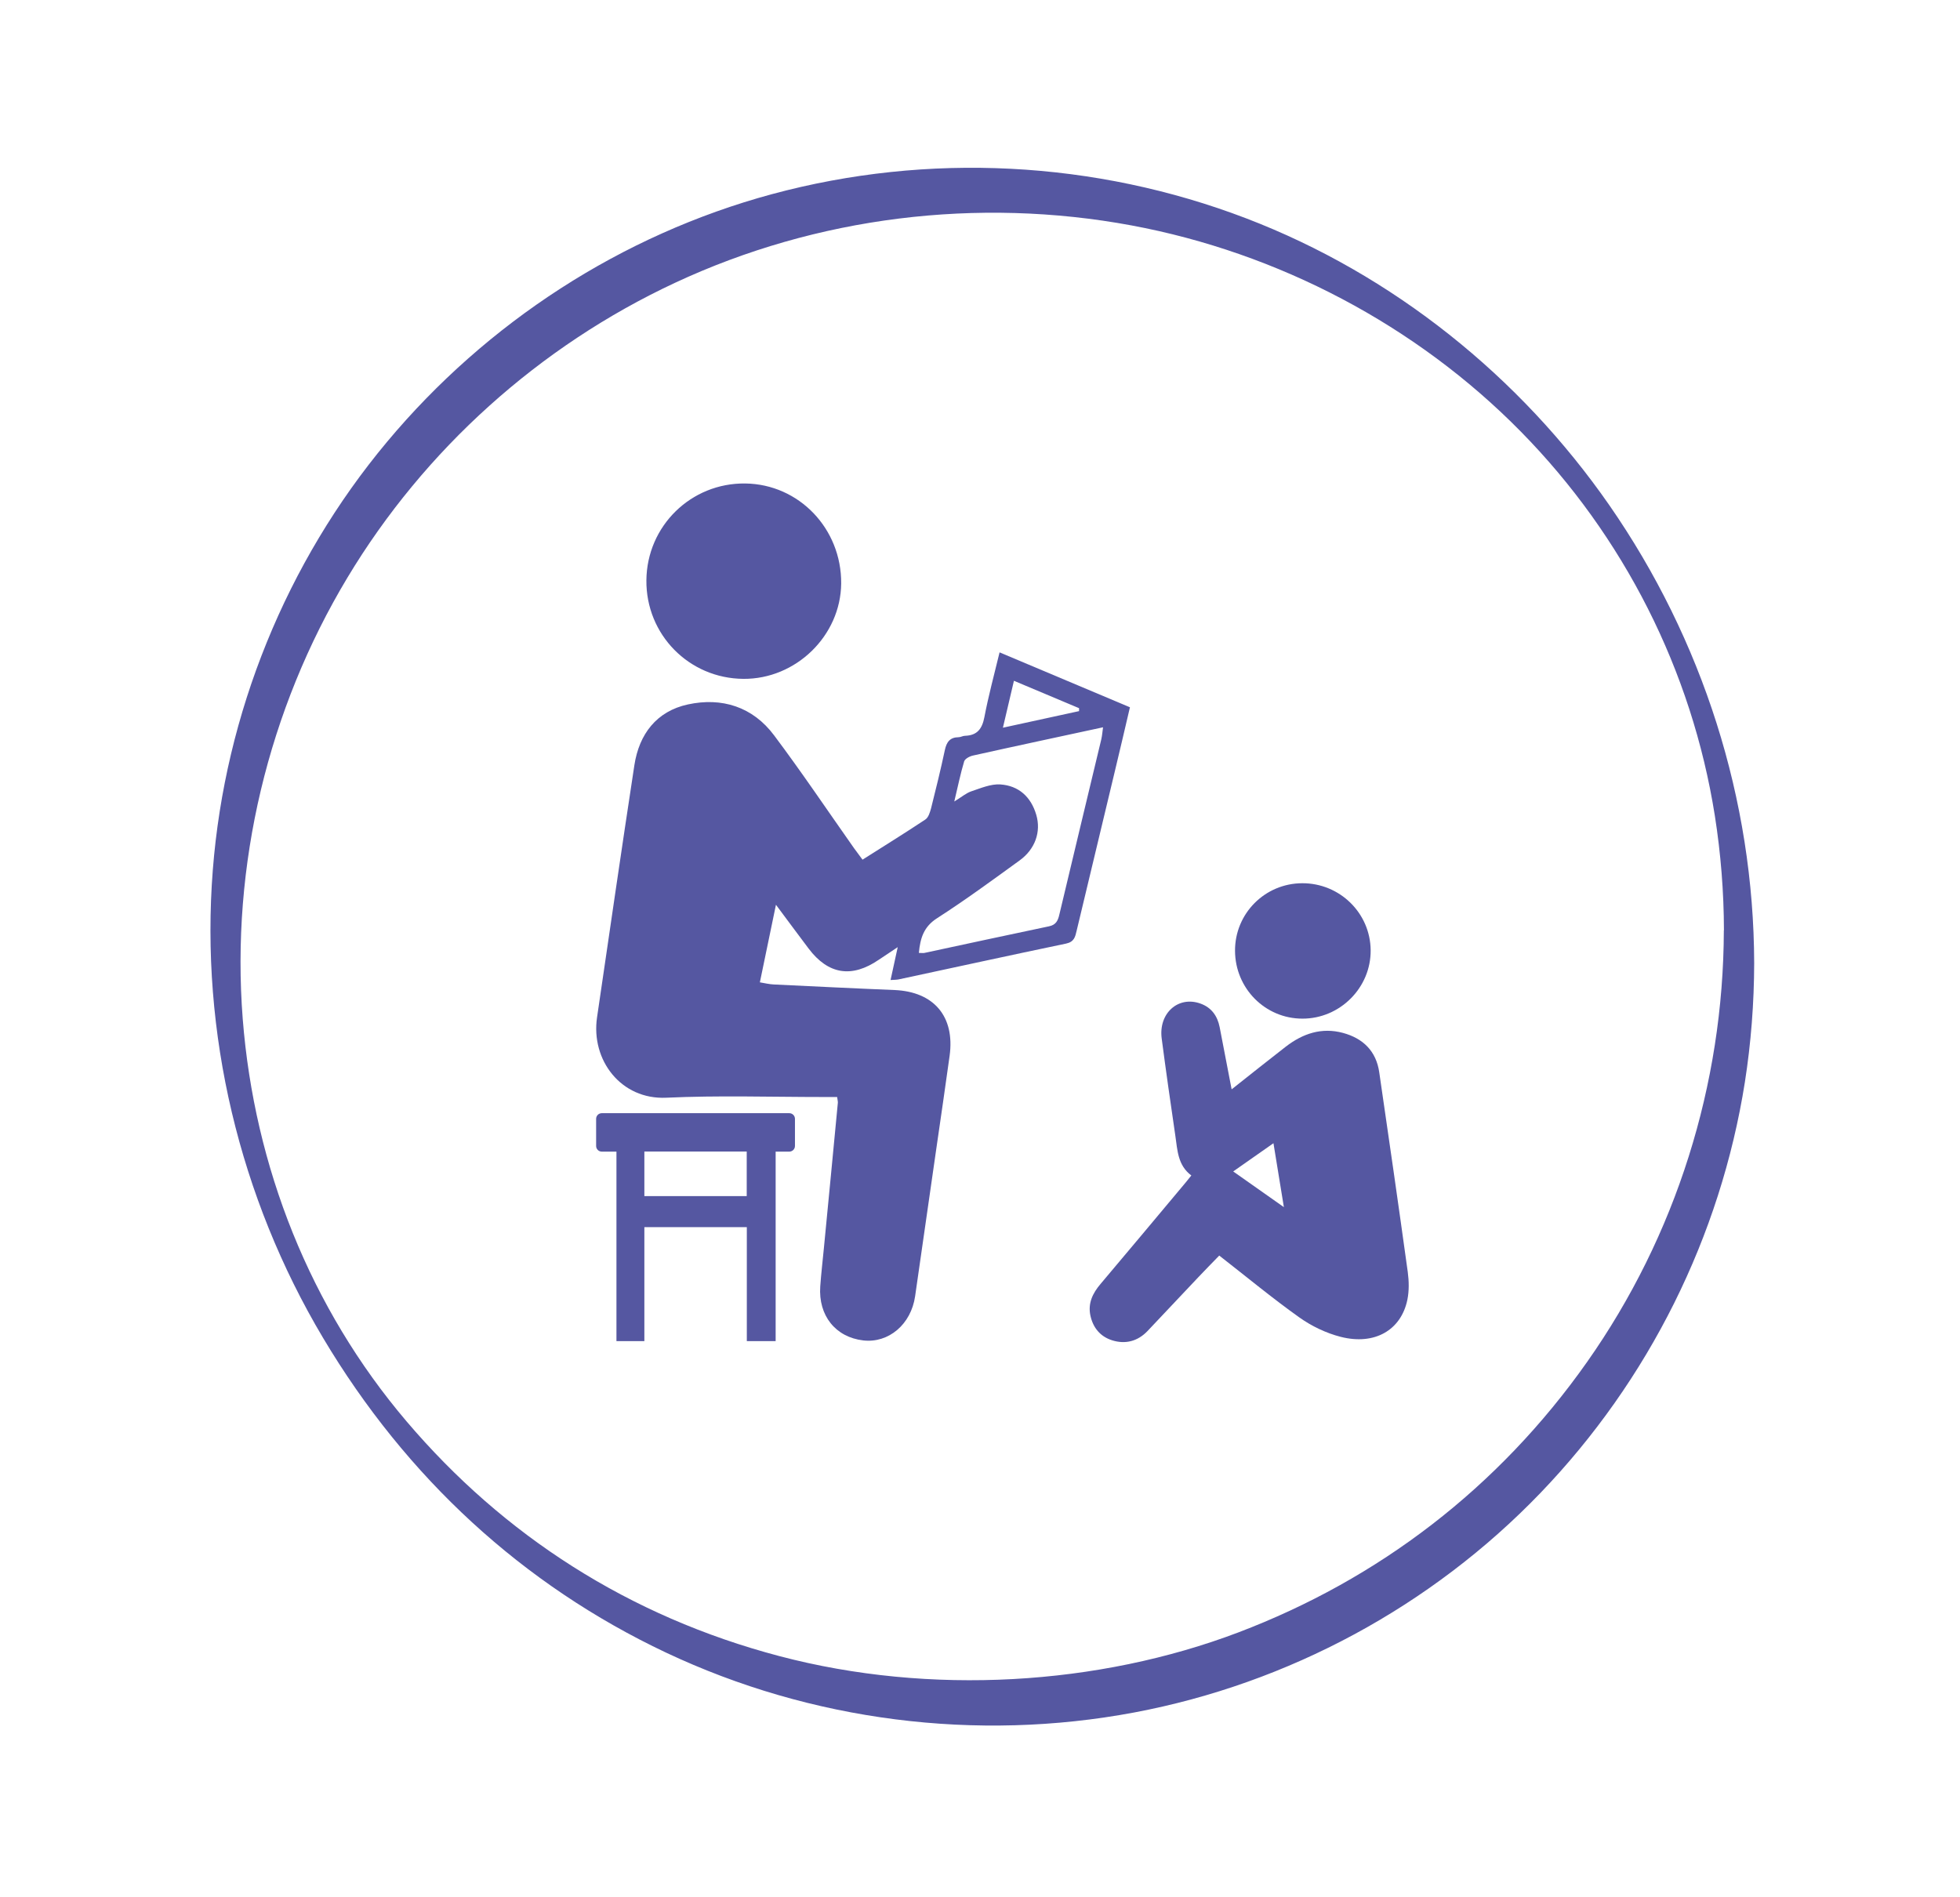
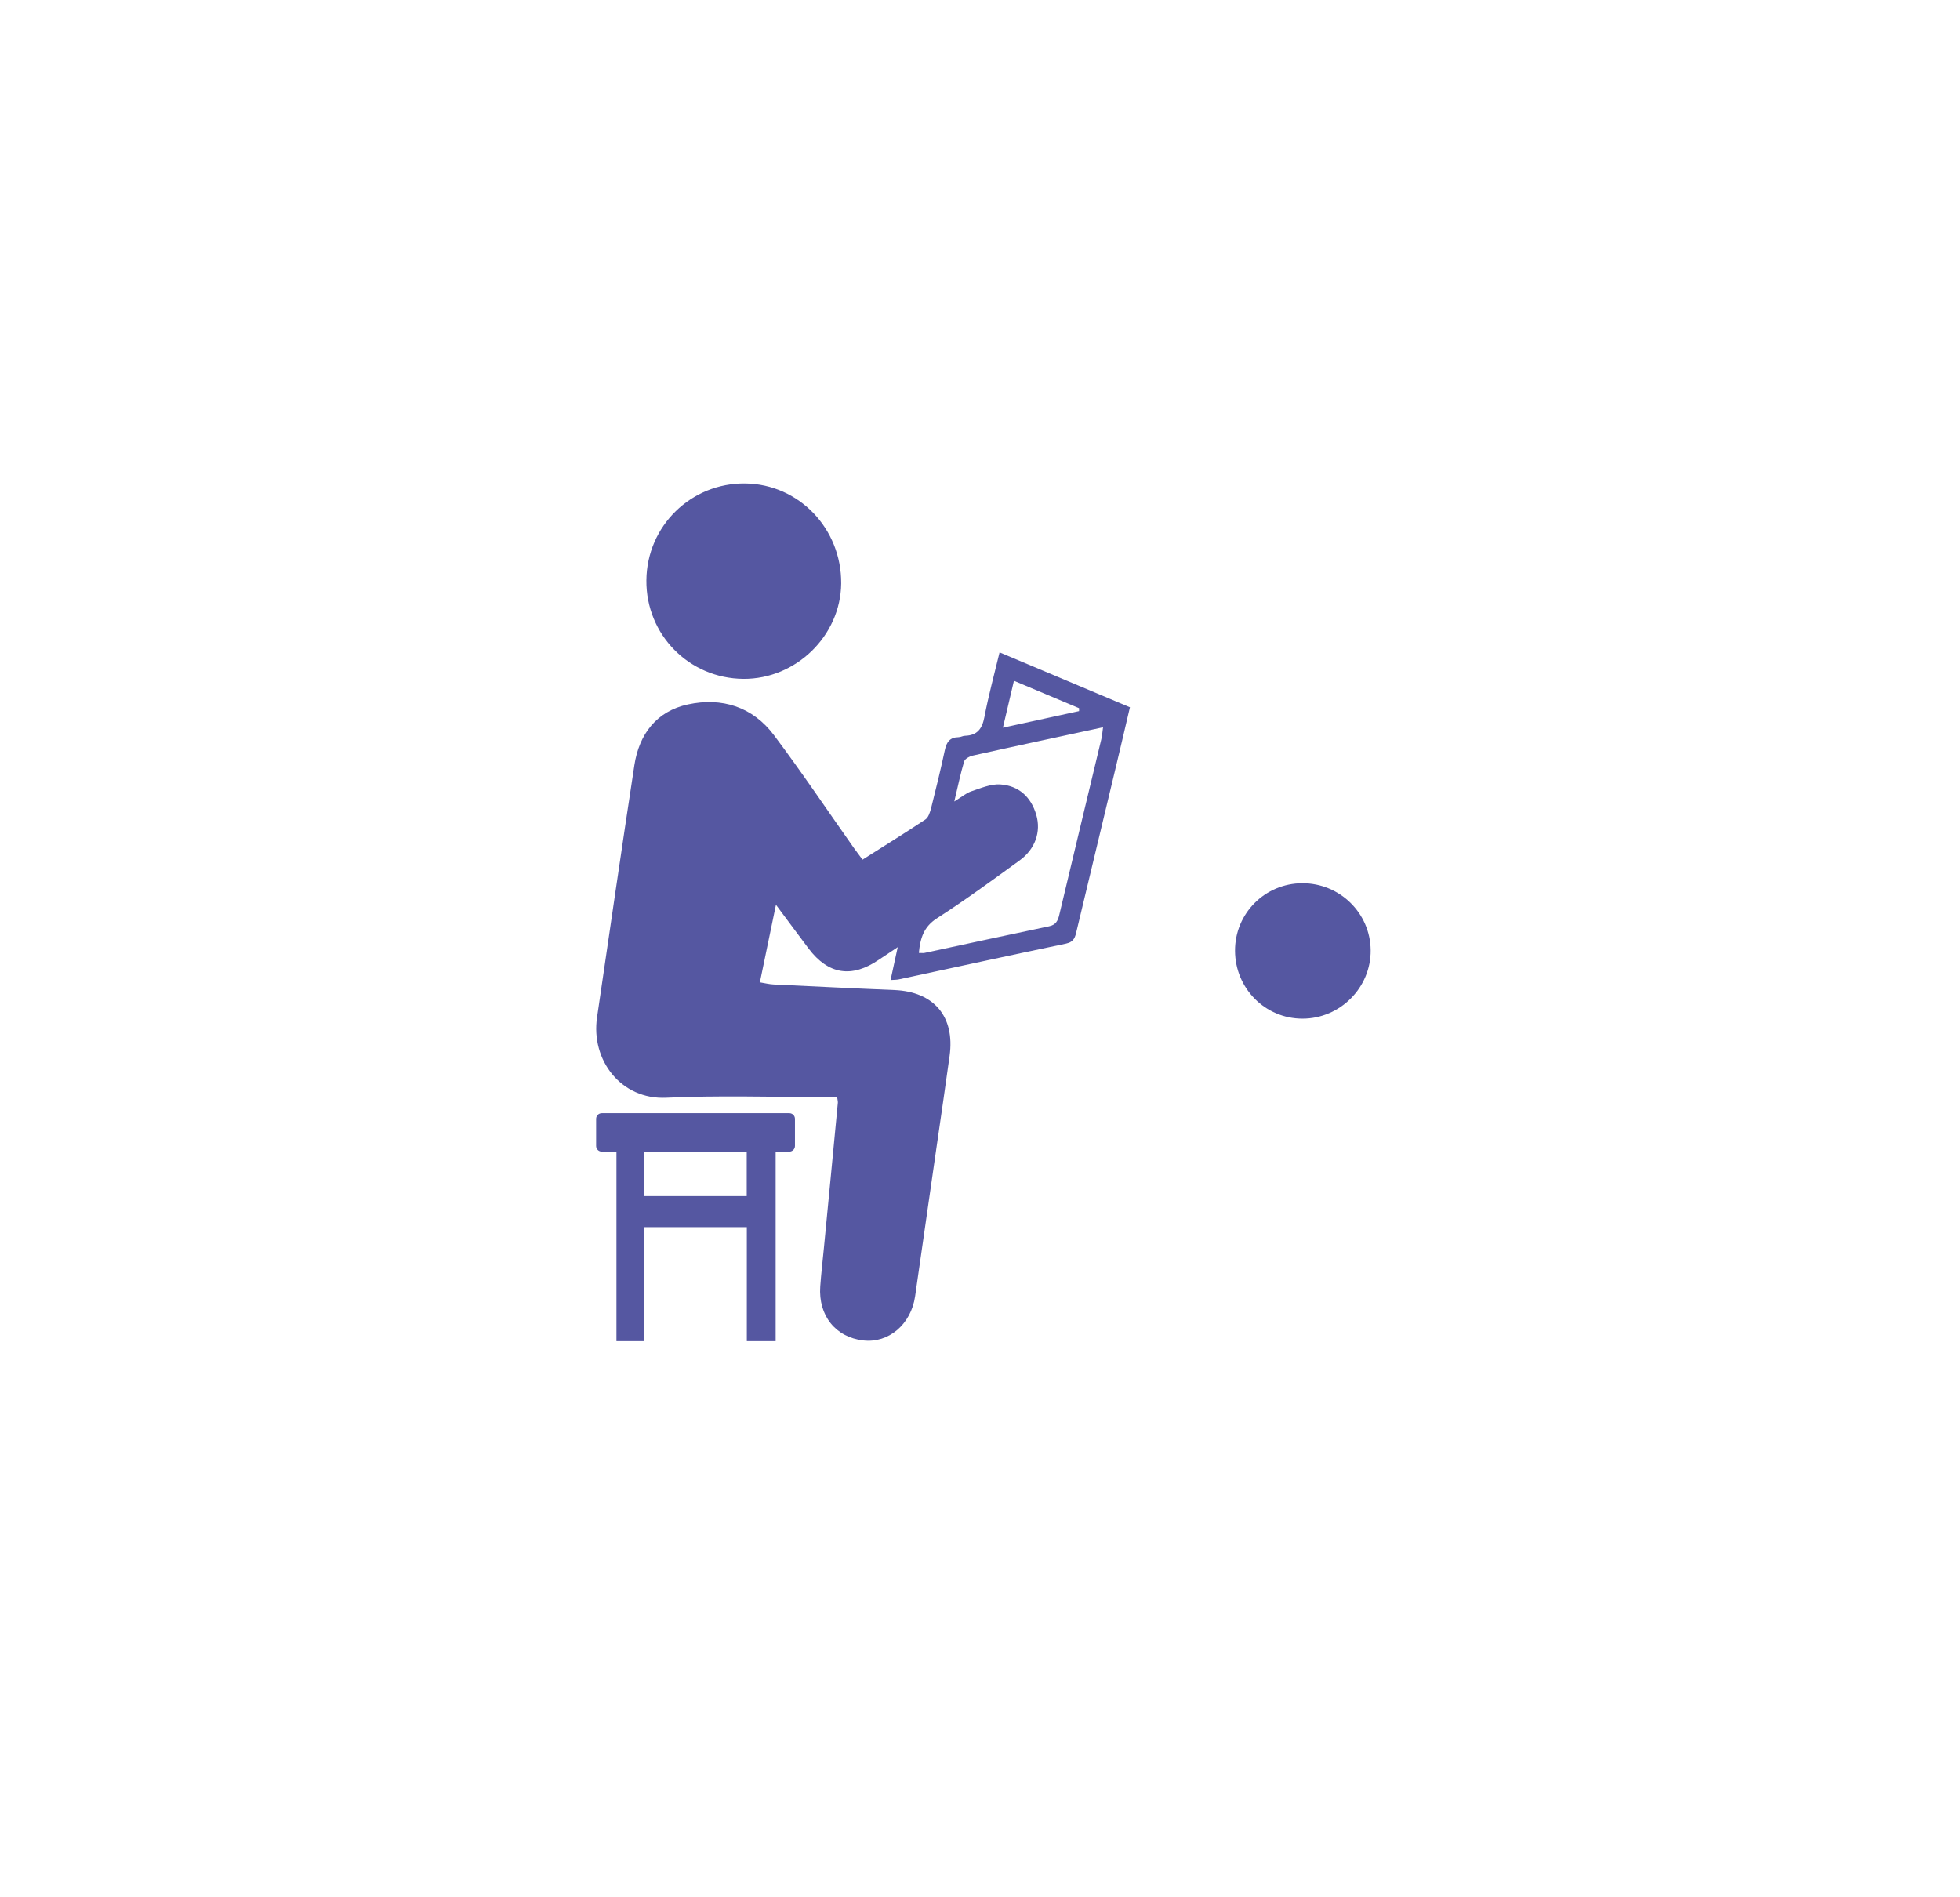
<svg xmlns="http://www.w3.org/2000/svg" id="Layer_1" viewBox="0 0 193.79 187.59">
  <defs>
    <style>.cls-1{fill:#5557a1;}</style>
  </defs>
-   <path class="cls-1" d="m170.44,92c-.04,15.25-4.73,30.2-13.52,42.68s-20.65,21.49-34.47,26.74-30.47,6.28-45.38,2.35-27.29-11.95-36.86-23.2-15.06-25.21-16.21-39.8c-1.19-15.19,2.51-30.6,10.35-43.65,7.61-12.67,18.99-22.9,32.38-29.15,14.02-6.55,29.94-8.5,45.14-5.68,14.51,2.7,28.16,9.87,38.51,20.4,10.17,10.35,16.9,23.62,19.17,37.97.59,3.75.89,7.53.9,11.33,0,1.14.63,2.32,1.39,3.14.35.38,1.6,1.28,1.6.12-.04-16.18-5.1-32-14.32-45.29-8.83-12.72-21.42-22.83-35.91-28.37-14.93-5.71-31.46-6.56-46.89-2.39-14.86,4.02-28.19,12.69-38.05,24.49-9.96,11.92-16.02,26.86-17.23,42.34-1.26,16.09,2.64,32.39,10.89,46.25s19.78,24.46,33.92,31.14c14.36,6.78,30.7,8.85,46.3,5.92,15.25-2.87,29.39-10.51,40.15-21.7,10.71-11.14,17.81-25.36,20.22-40.63.61-3.89.91-7.83.92-11.76,0-1.14-.63-2.32-1.39-3.14-.35-.38-1.59-1.28-1.6-.12Z" />
  <path class="cls-1" d="m88.05,96.92c.25-1.13.45-2.07.71-3.26-.75.5-1.31.87-1.86,1.24-2.68,1.84-5.01,1.47-6.95-1.1-1.02-1.35-2.02-2.71-3.23-4.33-.56,2.72-1.06,5.12-1.59,7.67.53.09.94.19,1.36.21,3.98.19,7.96.39,11.94.55,3.9.16,6,2.61,5.46,6.51-.42,3.08-.88,6.15-1.32,9.22-.69,4.85-1.39,9.7-2.09,14.55-.4,2.78-2.62,4.66-5.13,4.37-2.74-.32-4.45-2.46-4.25-5.34.09-1.27.24-2.53.36-3.79.46-4.79.93-9.58,1.38-14.37.01-.13-.03-.26-.07-.57-.46,0-.92,0-1.39,0-5.17,0-10.34-.17-15.5.07-4.48.21-7.47-3.72-6.85-7.94,1.22-8.31,2.42-16.62,3.69-24.93.47-3.09,2.2-5.35,5.29-6.02,3.36-.73,6.42.23,8.53,3.06,2.73,3.64,5.27,7.42,7.89,11.14.25.35.51.69.85,1.15,2.11-1.34,4.18-2.62,6.21-3.97.31-.2.46-.72.57-1.12.48-1.91.95-3.82,1.36-5.75.17-.79.5-1.26,1.36-1.27.21,0,.42-.14.64-.14,1.21-.04,1.69-.7,1.91-1.85.4-2.1.96-4.16,1.5-6.4,4.32,1.82,8.53,3.59,12.89,5.43-.51,2.17-1,4.29-1.51,6.4-1.25,5.23-2.51,10.46-3.76,15.7-.14.6-.24,1.1-1.05,1.27-5.52,1.15-11.04,2.36-16.55,3.54-.2.04-.41.04-.8.06Zm6.3-17.66c.75-.46,1.18-.84,1.69-1.01.93-.31,1.92-.74,2.86-.68,1.82.12,3.04,1.23,3.56,3.01.49,1.67-.11,3.39-1.64,4.5-2.69,1.95-5.37,3.92-8.17,5.72-1.33.85-1.66,1.98-1.8,3.43.24,0,.41.03.56,0,4.1-.88,8.2-1.77,12.31-2.63.68-.14.88-.55,1.02-1.16,1.37-5.78,2.77-11.56,4.15-17.34.08-.35.11-.72.17-1.18-4.39.95-8.62,1.85-12.84,2.79-.34.07-.81.32-.89.58-.36,1.2-.61,2.43-.98,3.98Zm5.9-11.94c-.37,1.6-.71,3.04-1.09,4.64,2.69-.59,5.11-1.11,7.53-1.64,0-.1,0-.19,0-.29-2.08-.88-4.16-1.75-6.44-2.71Z" />
-   <path class="cls-1" d="m121.79,107.71c1.91-1.51,3.61-2.87,5.34-4.21,1.67-1.29,3.54-1.93,5.65-1.36,1.99.54,3.29,1.8,3.59,3.9.96,6.58,1.91,13.16,2.82,19.75.12.9.14,1.86-.04,2.74-.62,3-3.23,4.52-6.58,3.67-1.45-.37-2.89-1.06-4.11-1.93-2.67-1.9-5.2-4-7.91-6.11-.68.7-1.37,1.4-2.05,2.12-1.69,1.78-3.36,3.57-5.05,5.35-.97,1.01-2.18,1.32-3.49.91-1.17-.37-1.89-1.24-2.15-2.45-.26-1.22.23-2.21,1-3.12,2.82-3.34,5.63-6.7,8.44-10.06.17-.2.32-.4.54-.67-1.35-1.01-1.37-2.5-1.58-3.92-.47-3.2-.93-6.41-1.35-9.62-.33-2.5,1.63-4.25,3.83-3.46,1.09.39,1.68,1.22,1.9,2.33.38,1.97.76,3.94,1.18,6.13Zm.14,8.13c1.71,1.2,3.24,2.28,5.01,3.53-.37-2.27-.68-4.19-1.03-6.32-1.37.96-2.56,1.8-3.98,2.79Z" />
  <path class="cls-1" d="m63.91,57.38c.05-5.37,4.42-9.64,9.78-9.57,5.31.07,9.52,4.47,9.48,9.89-.05,5.16-4.47,9.47-9.67,9.43-5.38-.04-9.64-4.38-9.59-9.75Z" />
  <path class="cls-1" d="m122.11,94.03c-.02-3.69,2.95-6.68,6.65-6.69,3.7-.01,6.72,2.94,6.76,6.61.04,3.71-3.03,6.79-6.75,6.78-3.68,0-6.64-2.99-6.66-6.7Z" />
  <path class="cls-1" d="m58.94,110.64v2.68c0,.31.25.56.56.56h1.45v18.74h2.76v-11.27h10.13v11.27h2.85v-18.74h1.35c.31,0,.56-.25.56-.56v-2.68c0-.31-.25-.56-.56-.56h-18.54c-.31,0-.56.25-.56.56Zm14.89,7.64h-10.12v-4.41h10.12v4.41Z" />
  <image width="2060" height="1609" transform="translate(-353.82 -384.7) scale(.24)" />
</svg>